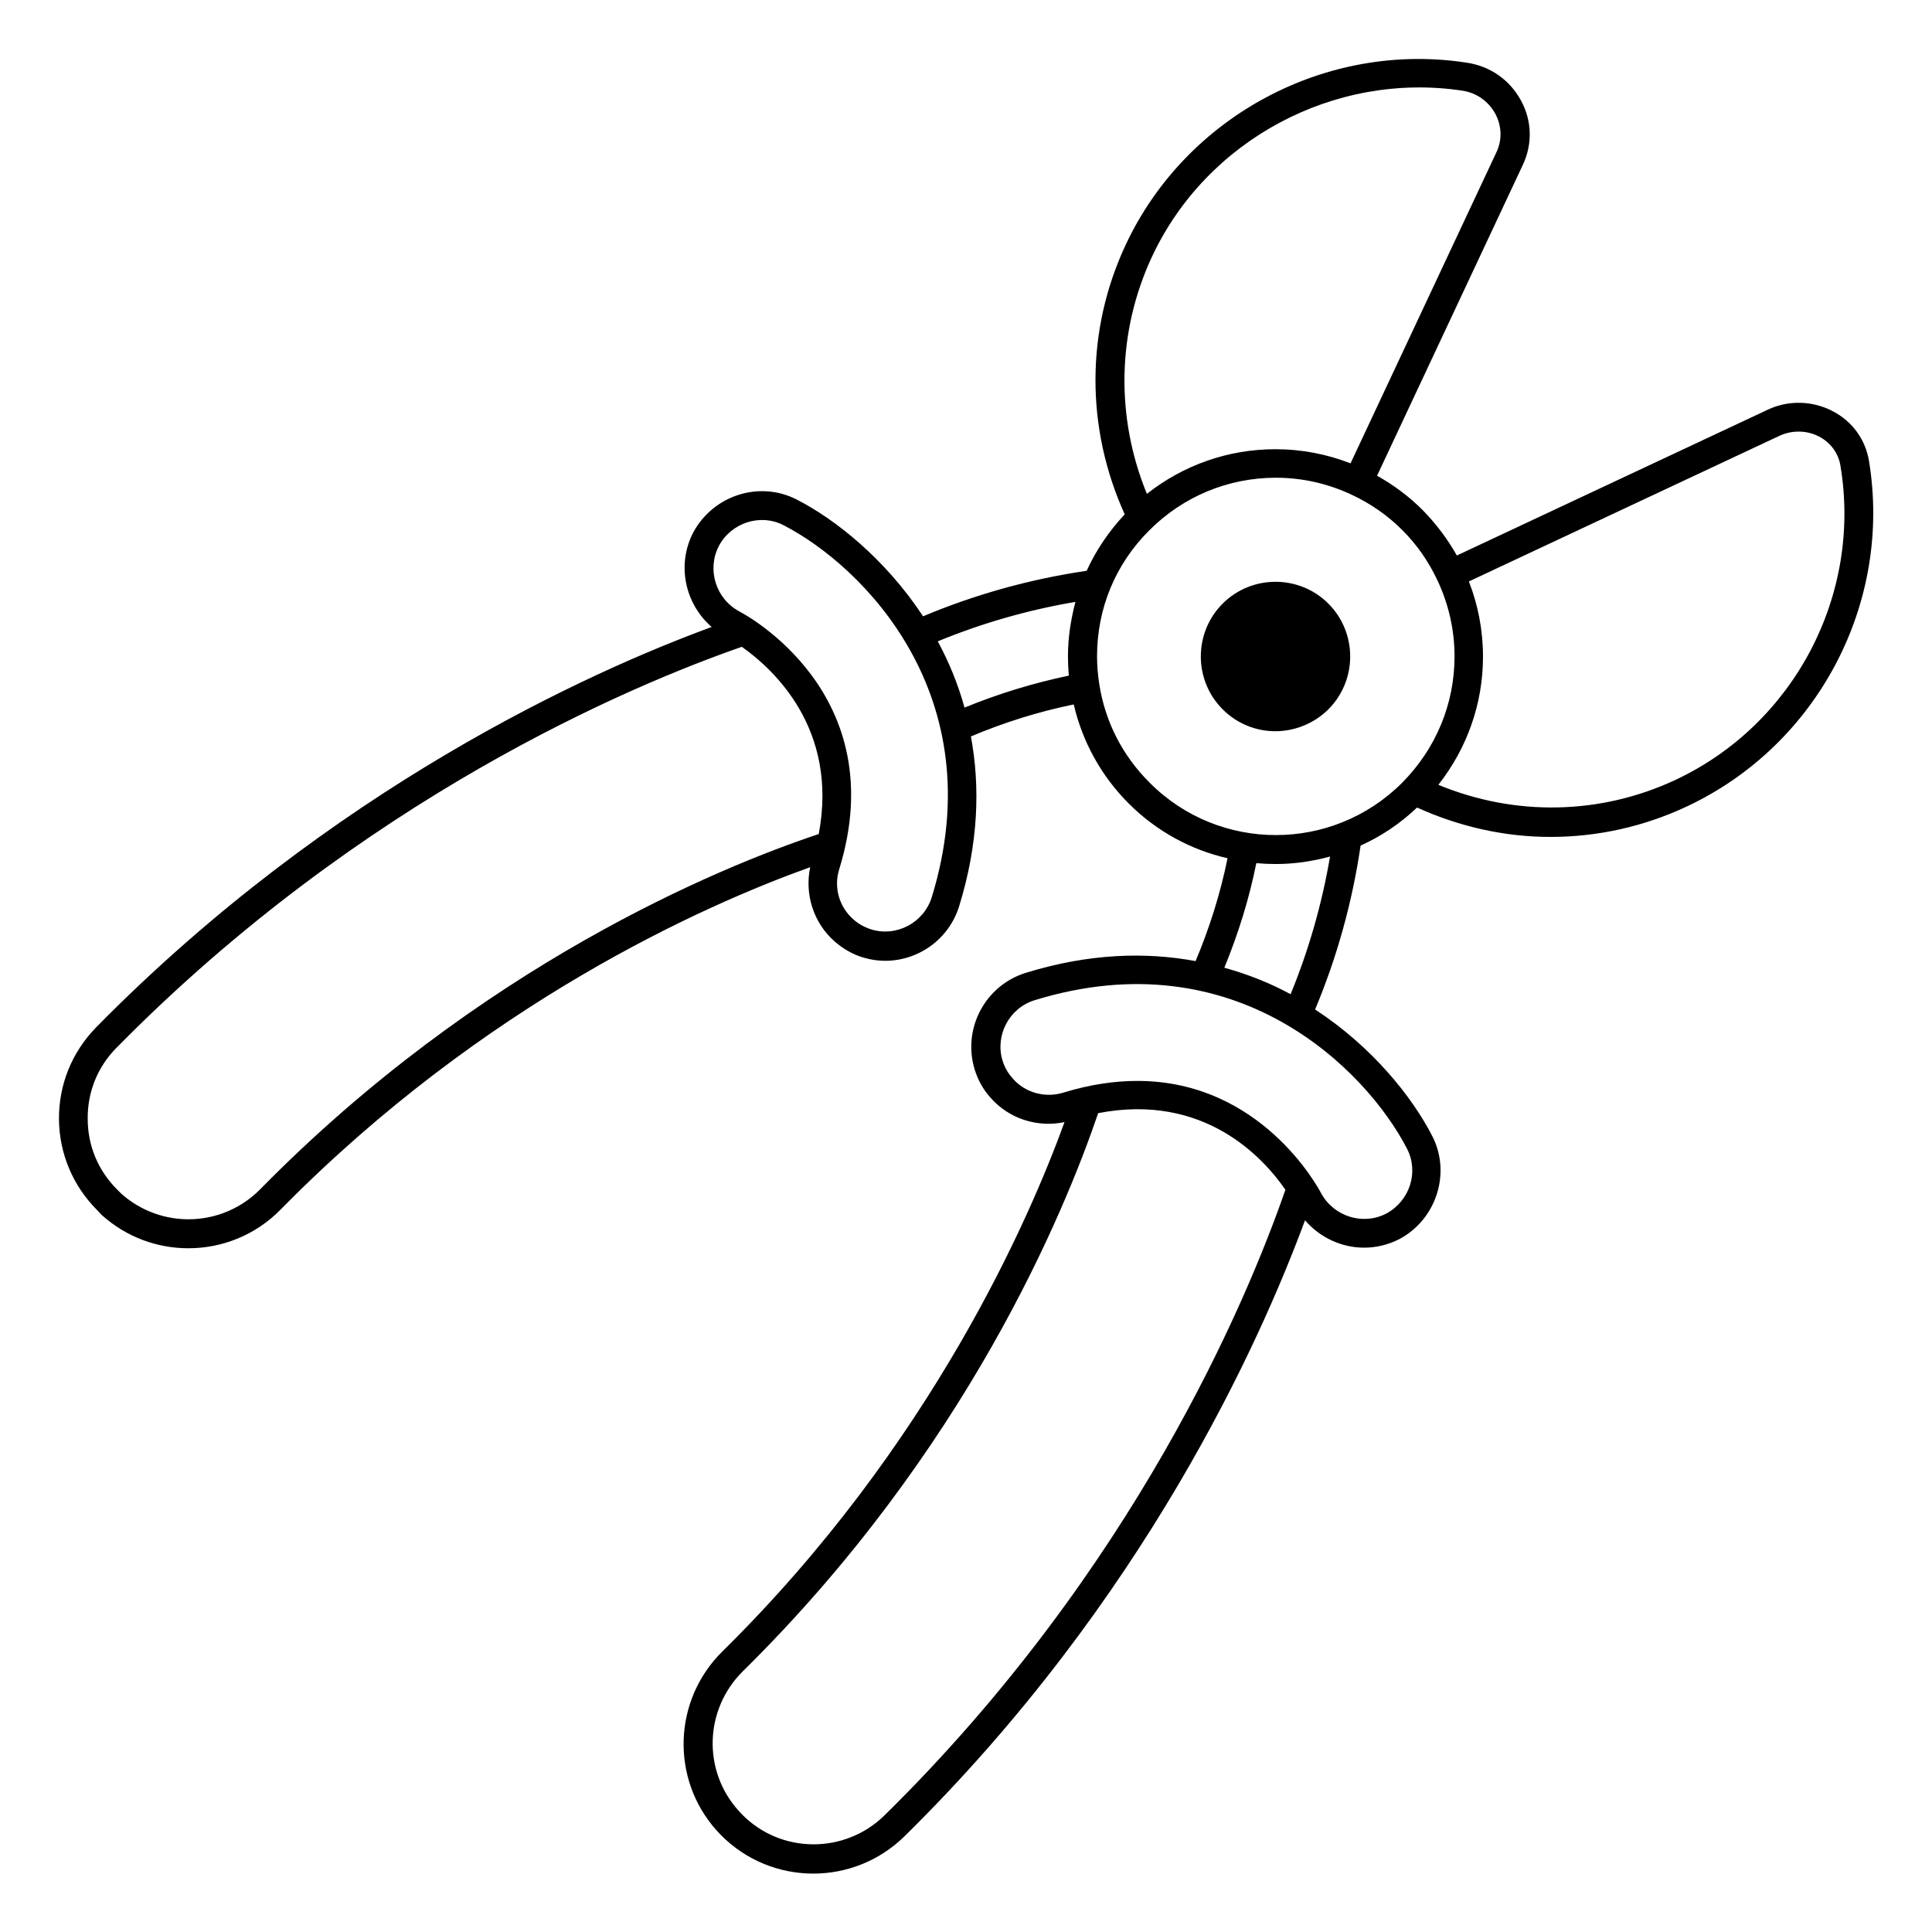
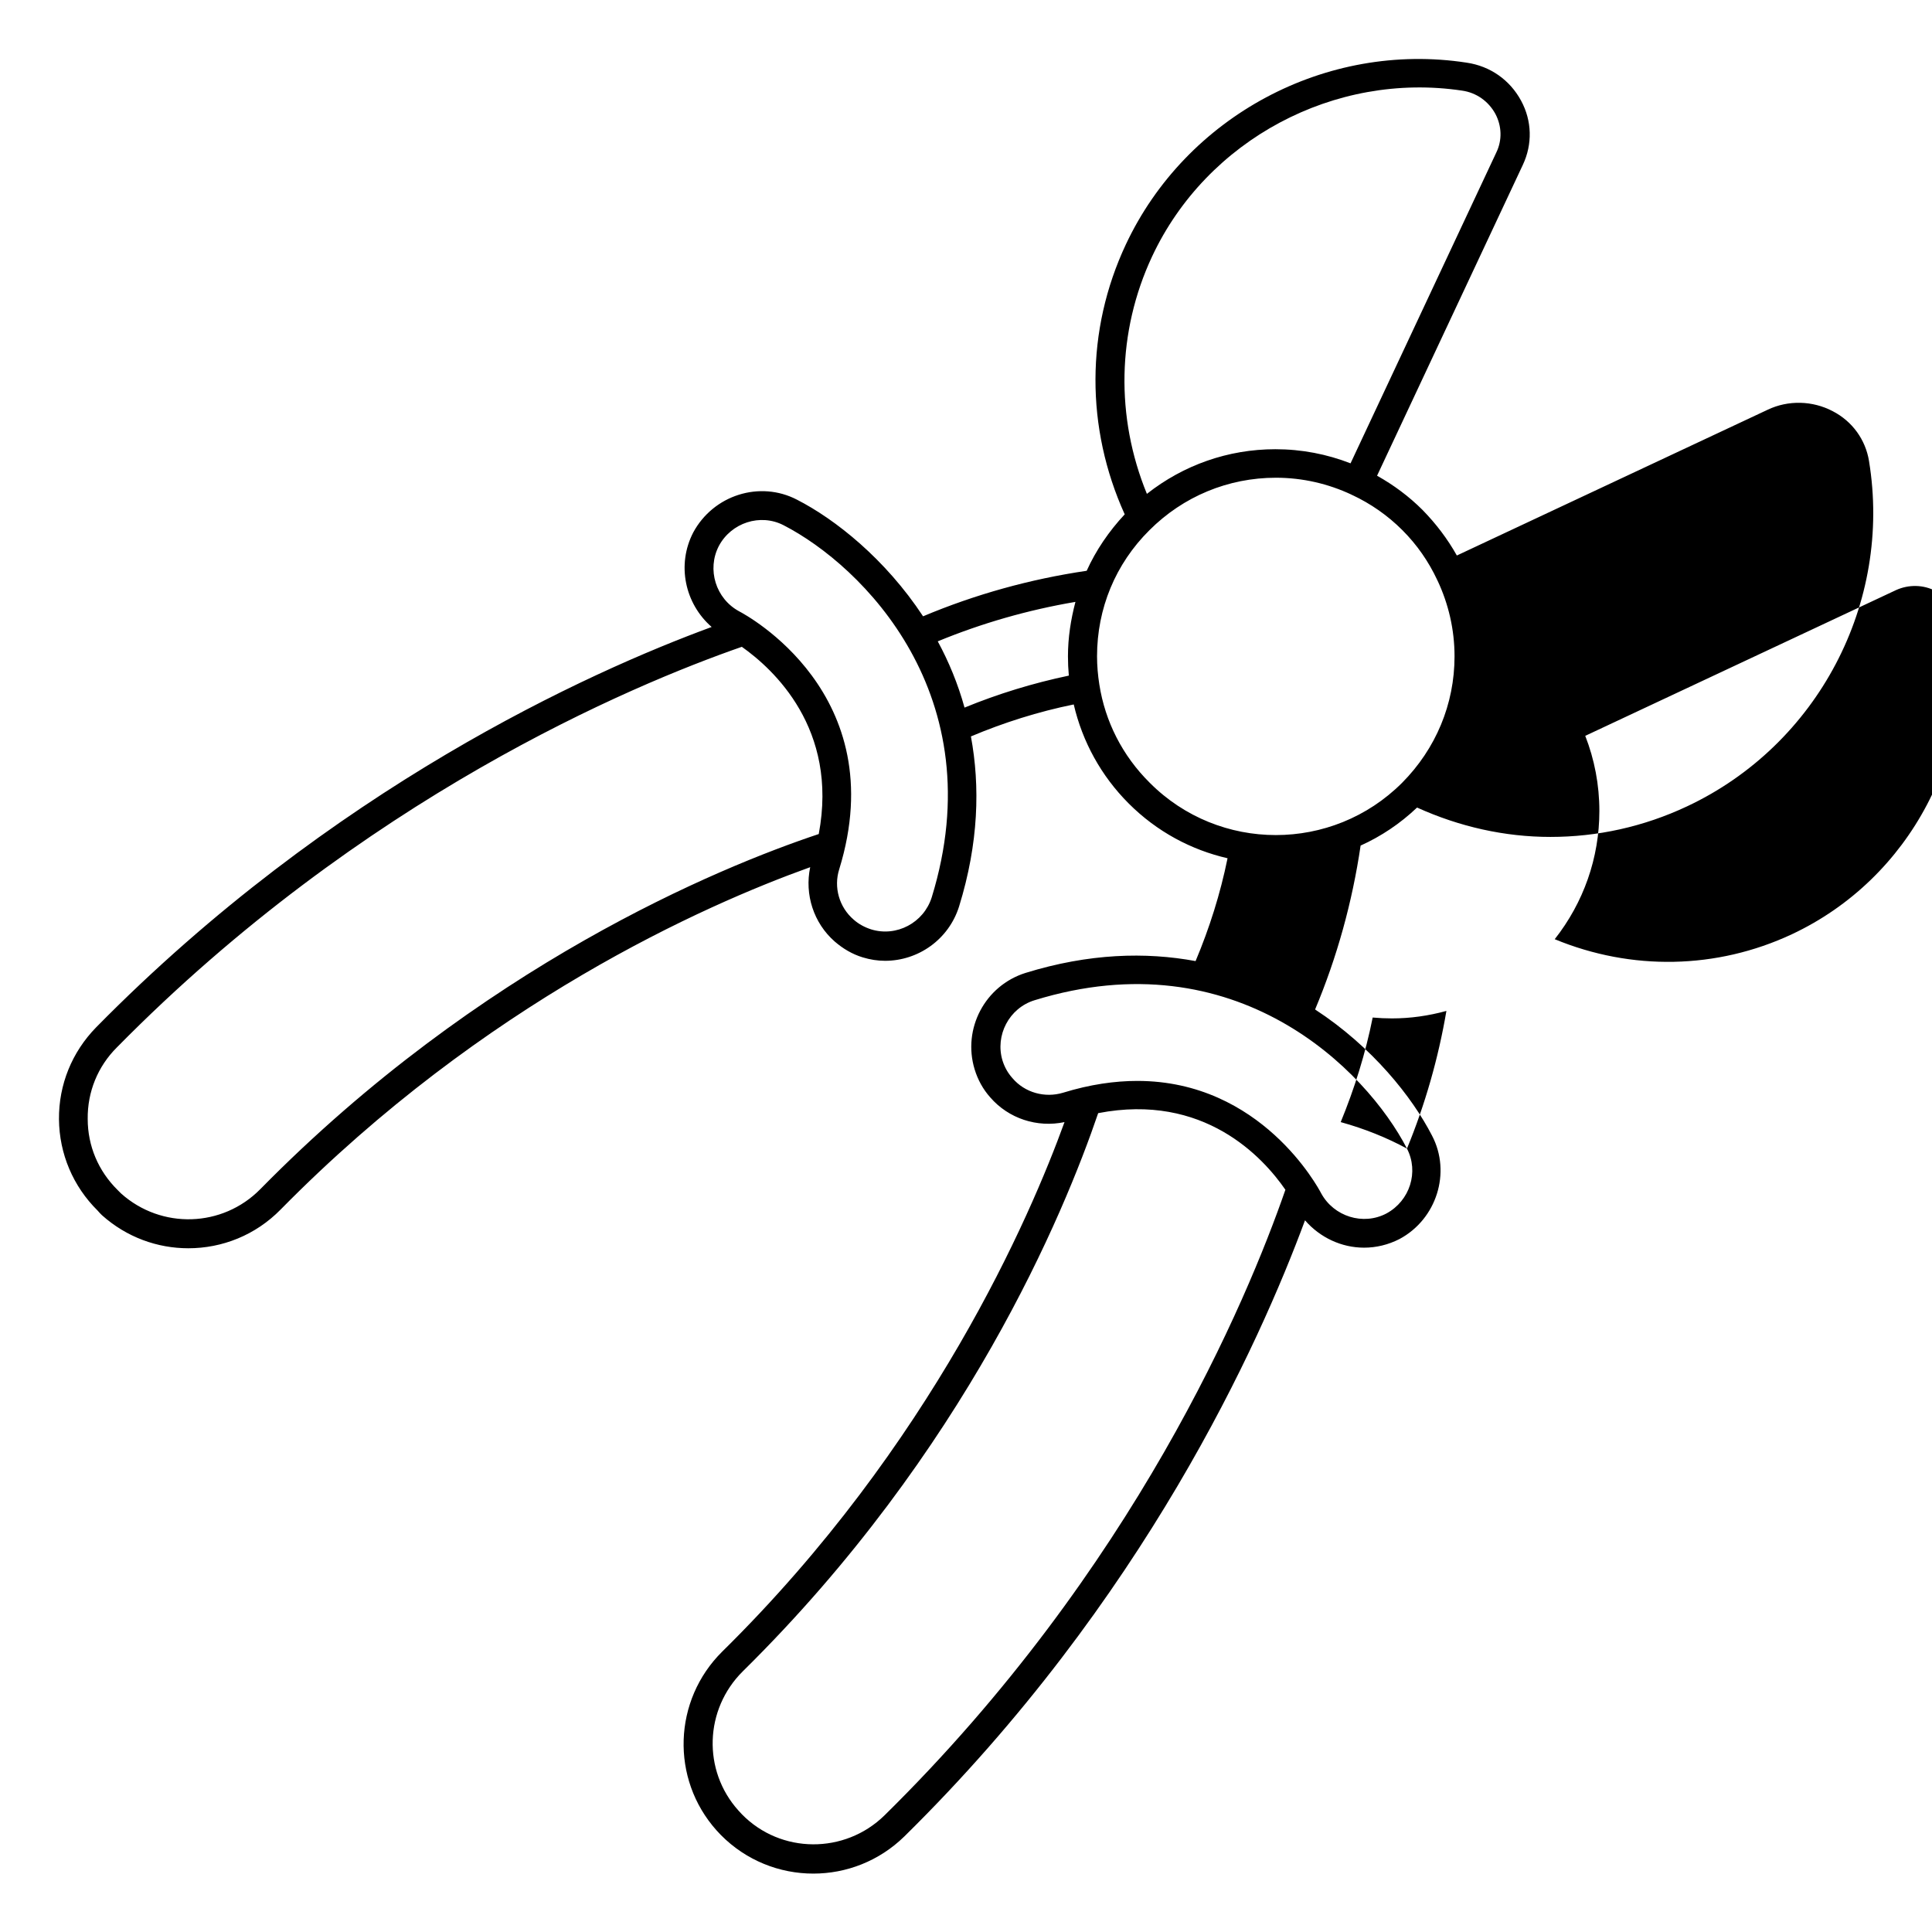
<svg xmlns="http://www.w3.org/2000/svg" fill="#000000" width="800px" height="800px" version="1.1" viewBox="144 144 512 512">
  <g>
-     <path d="m496.03 331.98c7.711-7.711 7.711-20.305 0-28.016-7.711-7.711-20.305-7.711-28.016 0-7.711 7.711-7.711 20.305 0 28.016 3.894 3.894 8.93 5.801 13.969 5.801 5.039 0 10.23-1.984 14.047-5.801z" />
-     <path d="m639.31 266.18c-0.918-5.648-4.426-10.535-9.617-13.207-5.344-2.824-11.832-2.977-17.25-0.383l-82.363 38.625c-2.441-4.352-5.496-8.398-9.082-12.062-3.664-3.664-7.711-6.641-12.062-9.082l38.625-82.363c2.594-5.496 2.441-11.68-0.457-17.023-2.977-5.496-8.168-9.16-14.426-10.078-37.258-5.723-74.359 14.203-90.312 48.172-10.688 22.746-10.688 48.625-0.305 71.527-4.199 4.504-7.633 9.543-10.078 14.961-15.039 2.215-29.543 6.258-43.359 12.062-10-15.191-23.281-25.727-33.434-30.914-9.848-5.113-22.137-1.223-27.48 8.703-4.426 8.551-2.215 18.855 4.887 25.039-32.594 11.977-100.68 42.664-163.12 106.1-6.414 6.566-9.922 15.191-9.848 24.352 0.078 9.16 3.742 17.785 10.23 24.199 0.379 0.457 0.762 0.836 1.145 1.219 6.566 5.879 14.734 8.777 22.902 8.777 8.93 0 17.785-3.434 24.504-10.305 53.969-54.809 112.21-80.609 140.3-90.688-1.527 7.25 0.918 14.809 6.488 19.695 2.215 1.91 4.656 3.359 7.406 4.199 1.984 0.609 3.969 0.918 5.953 0.918 8.777 0 16.871-5.648 19.617-14.426 5.191-16.793 5.574-31.832 3.129-45.039 8.703-3.664 17.863-6.566 27.25-8.473 2.289 9.848 7.25 18.93 14.578 26.258 7.481 7.481 16.566 12.289 26.184 14.504-1.91 9.391-4.809 18.551-8.473 27.25-13.207-2.441-28.242-2.062-45.039 3.129-10.762 3.359-16.793 14.809-13.512 25.57 0.84 2.75 2.215 5.266 4.121 7.406 4.887 5.648 12.441 8.09 19.695 6.566-9.082 25.039-35.113 85.57-90.688 140.3-13.055 12.902-13.742 33.738-1.527 47.402 0.383 0.383 0.762 0.84 1.145 1.223 6.719 6.793 15.574 10.23 24.504 10.23 8.703 0 17.406-3.281 24.121-9.848 63.512-62.52 94.121-130.68 106.18-163.28 3.969 4.582 9.695 7.25 15.648 7.25 3.207 0 6.414-0.762 9.391-2.289 9.848-5.266 13.742-17.633 8.625-27.402-5.266-10.23-15.801-23.512-30.992-33.434 5.801-13.816 9.848-28.398 12.062-43.434 5.418-2.441 10.457-5.801 14.961-10.078 11.297 5.113 23.281 7.785 35.344 7.785 12.367 0 24.656-2.672 36.184-8.09 34.652-16.262 54.426-53.895 48.242-91.527zm-190-54.199c14.504-30.992 48.395-49.008 82.137-43.969 3.816 0.535 7.023 2.824 8.855 6.184 1.68 3.207 1.832 6.945 0.23 10.23l-38.625 82.363c-6.258-2.441-12.977-3.742-19.922-3.742-12.52 0-24.352 4.199-34.047 11.832-8.324-20.301-7.945-42.973 1.371-62.898zm-236.34 247.17c-10 10.152-26.184 10.688-36.871 1.145l-0.918-0.918c-5.113-5.039-7.938-11.68-7.938-18.855-0.078-7.176 2.672-13.895 7.711-18.93 65.113-66.105 136.26-95.953 165.64-106.18 8.32 5.879 25.648 21.68 20.383 49.617-26.562 8.859-89.766 34.891-148.01 94.125zm177.94-77.324c-2.137 6.719-9.312 10.535-16.031 8.473-1.68-0.535-3.281-1.375-4.656-2.594-3.816-3.281-5.344-8.551-3.816-13.359 14.352-46.562-24.887-67.48-26.488-68.32-6.258-3.359-8.625-11.145-5.418-17.328 3.281-6.184 10.992-8.703 17.176-5.496 20.762 10.688 55.723 45.113 39.234 98.625zm8.703-50.305c-1.754-6.336-4.199-12.215-7.098-17.559 11.68-4.809 23.895-8.32 36.488-10.457-1.223 4.656-1.984 9.465-1.984 14.426 0 1.68 0.078 3.434 0.23 5.113-9.469 1.988-18.707 4.812-27.637 8.477zm35.723-6.109v0c-0.383-2.441-0.609-4.961-0.609-7.481 0-12.672 4.887-24.504 13.895-33.434 8.93-8.93 20.84-13.895 33.512-13.895 7.098 0 13.895 1.602 20.074 4.504l0.078 0.078h0.078c4.887 2.289 9.391 5.418 13.281 9.312 3.894 3.894 6.945 8.32 9.238 13.207v0.078l0.078 0.078c2.902 6.184 4.504 12.977 4.504 20.074 0 12.672-4.961 24.504-13.895 33.512-18.473 18.473-48.473 18.473-66.871 0-7.254-7.18-11.836-16.262-13.363-26.035zm-56.945 299.69c-10.535 10.305-27.48 10.23-37.785-0.305l-0.918-0.992c-9.543-10.609-9.008-26.793 1.145-36.871 59.16-58.32 85.191-121.52 94.195-147.94 28.016-5.418 43.664 11.68 49.617 20.305-10.223 29.469-40.07 100.69-106.25 165.8zm138.47-176.71c3.207 6.184 0.762 13.816-5.418 17.176-6.184 3.281-13.969 0.84-17.328-5.344-0.762-1.449-15.879-29.77-48.703-29.77-5.953 0-12.52 0.918-19.695 3.129-4.809 1.449-10.152 0-13.434-3.894-1.223-1.375-2.062-2.902-2.594-4.582-2.062-6.719 1.754-13.969 8.473-16.031 53.434-16.484 87.938 18.477 98.699 39.316zm-30.84-40.914c-5.344-2.902-11.223-5.266-17.559-7.023 3.664-8.93 6.566-18.168 8.473-27.711 1.68 0.152 3.434 0.23 5.113 0.23 4.887 0 9.695-0.688 14.426-1.984-2.133 12.52-5.644 24.809-10.453 36.488zm101.98-56.793c-19.922 9.312-42.52 9.695-62.824 1.297 7.633-9.695 11.832-21.527 11.832-33.969 0-6.945-1.297-13.664-3.742-19.922l82.363-38.625c3.359-1.527 7.25-1.449 10.457 0.23 3.055 1.602 5.113 4.426 5.648 7.711 5.731 34.27-12.285 68.543-43.734 83.277z" />
+     <path d="m639.31 266.18c-0.918-5.648-4.426-10.535-9.617-13.207-5.344-2.824-11.832-2.977-17.25-0.383l-82.363 38.625c-2.441-4.352-5.496-8.398-9.082-12.062-3.664-3.664-7.711-6.641-12.062-9.082l38.625-82.363c2.594-5.496 2.441-11.68-0.457-17.023-2.977-5.496-8.168-9.16-14.426-10.078-37.258-5.723-74.359 14.203-90.312 48.172-10.688 22.746-10.688 48.625-0.305 71.527-4.199 4.504-7.633 9.543-10.078 14.961-15.039 2.215-29.543 6.258-43.359 12.062-10-15.191-23.281-25.727-33.434-30.914-9.848-5.113-22.137-1.223-27.48 8.703-4.426 8.551-2.215 18.855 4.887 25.039-32.594 11.977-100.68 42.664-163.12 106.1-6.414 6.566-9.922 15.191-9.848 24.352 0.078 9.16 3.742 17.785 10.23 24.199 0.379 0.457 0.762 0.836 1.145 1.219 6.566 5.879 14.734 8.777 22.902 8.777 8.93 0 17.785-3.434 24.504-10.305 53.969-54.809 112.21-80.609 140.3-90.688-1.527 7.25 0.918 14.809 6.488 19.695 2.215 1.91 4.656 3.359 7.406 4.199 1.984 0.609 3.969 0.918 5.953 0.918 8.777 0 16.871-5.648 19.617-14.426 5.191-16.793 5.574-31.832 3.129-45.039 8.703-3.664 17.863-6.566 27.25-8.473 2.289 9.848 7.25 18.93 14.578 26.258 7.481 7.481 16.566 12.289 26.184 14.504-1.91 9.391-4.809 18.551-8.473 27.25-13.207-2.441-28.242-2.062-45.039 3.129-10.762 3.359-16.793 14.809-13.512 25.57 0.84 2.75 2.215 5.266 4.121 7.406 4.887 5.648 12.441 8.09 19.695 6.566-9.082 25.039-35.113 85.57-90.688 140.3-13.055 12.902-13.742 33.738-1.527 47.402 0.383 0.383 0.762 0.84 1.145 1.223 6.719 6.793 15.574 10.23 24.504 10.23 8.703 0 17.406-3.281 24.121-9.848 63.512-62.52 94.121-130.68 106.18-163.28 3.969 4.582 9.695 7.25 15.648 7.25 3.207 0 6.414-0.762 9.391-2.289 9.848-5.266 13.742-17.633 8.625-27.402-5.266-10.23-15.801-23.512-30.992-33.434 5.801-13.816 9.848-28.398 12.062-43.434 5.418-2.441 10.457-5.801 14.961-10.078 11.297 5.113 23.281 7.785 35.344 7.785 12.367 0 24.656-2.672 36.184-8.09 34.652-16.262 54.426-53.895 48.242-91.527zm-190-54.199c14.504-30.992 48.395-49.008 82.137-43.969 3.816 0.535 7.023 2.824 8.855 6.184 1.68 3.207 1.832 6.945 0.23 10.23l-38.625 82.363c-6.258-2.441-12.977-3.742-19.922-3.742-12.52 0-24.352 4.199-34.047 11.832-8.324-20.301-7.945-42.973 1.371-62.898zm-236.34 247.17c-10 10.152-26.184 10.688-36.871 1.145l-0.918-0.918c-5.113-5.039-7.938-11.68-7.938-18.855-0.078-7.176 2.672-13.895 7.711-18.93 65.113-66.105 136.26-95.953 165.64-106.18 8.32 5.879 25.648 21.68 20.383 49.617-26.562 8.859-89.766 34.891-148.01 94.125zm177.94-77.324c-2.137 6.719-9.312 10.535-16.031 8.473-1.68-0.535-3.281-1.375-4.656-2.594-3.816-3.281-5.344-8.551-3.816-13.359 14.352-46.562-24.887-67.48-26.488-68.32-6.258-3.359-8.625-11.145-5.418-17.328 3.281-6.184 10.992-8.703 17.176-5.496 20.762 10.688 55.723 45.113 39.234 98.625zm8.703-50.305c-1.754-6.336-4.199-12.215-7.098-17.559 11.68-4.809 23.895-8.32 36.488-10.457-1.223 4.656-1.984 9.465-1.984 14.426 0 1.68 0.078 3.434 0.23 5.113-9.469 1.988-18.707 4.812-27.637 8.477zm35.723-6.109v0c-0.383-2.441-0.609-4.961-0.609-7.481 0-12.672 4.887-24.504 13.895-33.434 8.93-8.93 20.84-13.895 33.512-13.895 7.098 0 13.895 1.602 20.074 4.504l0.078 0.078h0.078c4.887 2.289 9.391 5.418 13.281 9.312 3.894 3.894 6.945 8.32 9.238 13.207v0.078l0.078 0.078c2.902 6.184 4.504 12.977 4.504 20.074 0 12.672-4.961 24.504-13.895 33.512-18.473 18.473-48.473 18.473-66.871 0-7.254-7.18-11.836-16.262-13.363-26.035zm-56.945 299.69c-10.535 10.305-27.48 10.23-37.785-0.305l-0.918-0.992c-9.543-10.609-9.008-26.793 1.145-36.871 59.16-58.32 85.191-121.52 94.195-147.94 28.016-5.418 43.664 11.68 49.617 20.305-10.223 29.469-40.07 100.69-106.25 165.8zm138.47-176.71c3.207 6.184 0.762 13.816-5.418 17.176-6.184 3.281-13.969 0.84-17.328-5.344-0.762-1.449-15.879-29.77-48.703-29.77-5.953 0-12.52 0.918-19.695 3.129-4.809 1.449-10.152 0-13.434-3.894-1.223-1.375-2.062-2.902-2.594-4.582-2.062-6.719 1.754-13.969 8.473-16.031 53.434-16.484 87.938 18.477 98.699 39.316zc-5.344-2.902-11.223-5.266-17.559-7.023 3.664-8.93 6.566-18.168 8.473-27.711 1.68 0.152 3.434 0.23 5.113 0.23 4.887 0 9.695-0.688 14.426-1.984-2.133 12.52-5.644 24.809-10.453 36.488zm101.98-56.793c-19.922 9.312-42.52 9.695-62.824 1.297 7.633-9.695 11.832-21.527 11.832-33.969 0-6.945-1.297-13.664-3.742-19.922l82.363-38.625c3.359-1.527 7.25-1.449 10.457 0.23 3.055 1.602 5.113 4.426 5.648 7.711 5.731 34.27-12.285 68.543-43.734 83.277z" />
  </g>
</svg>